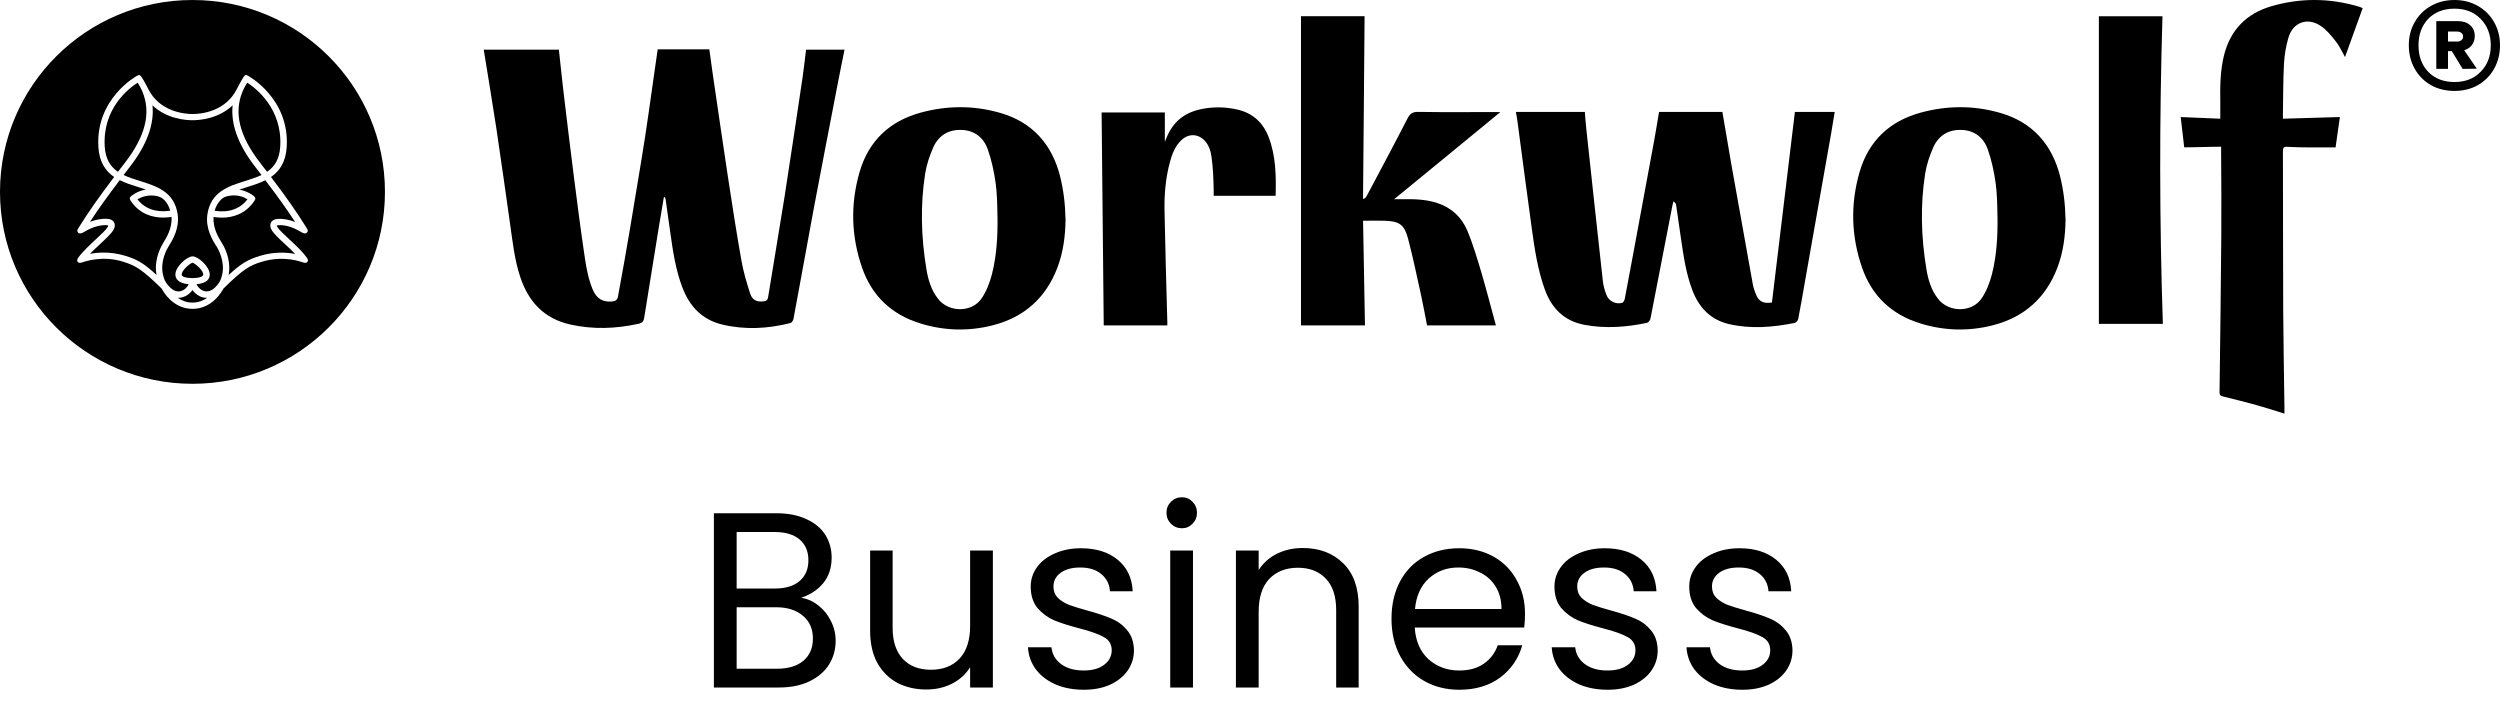
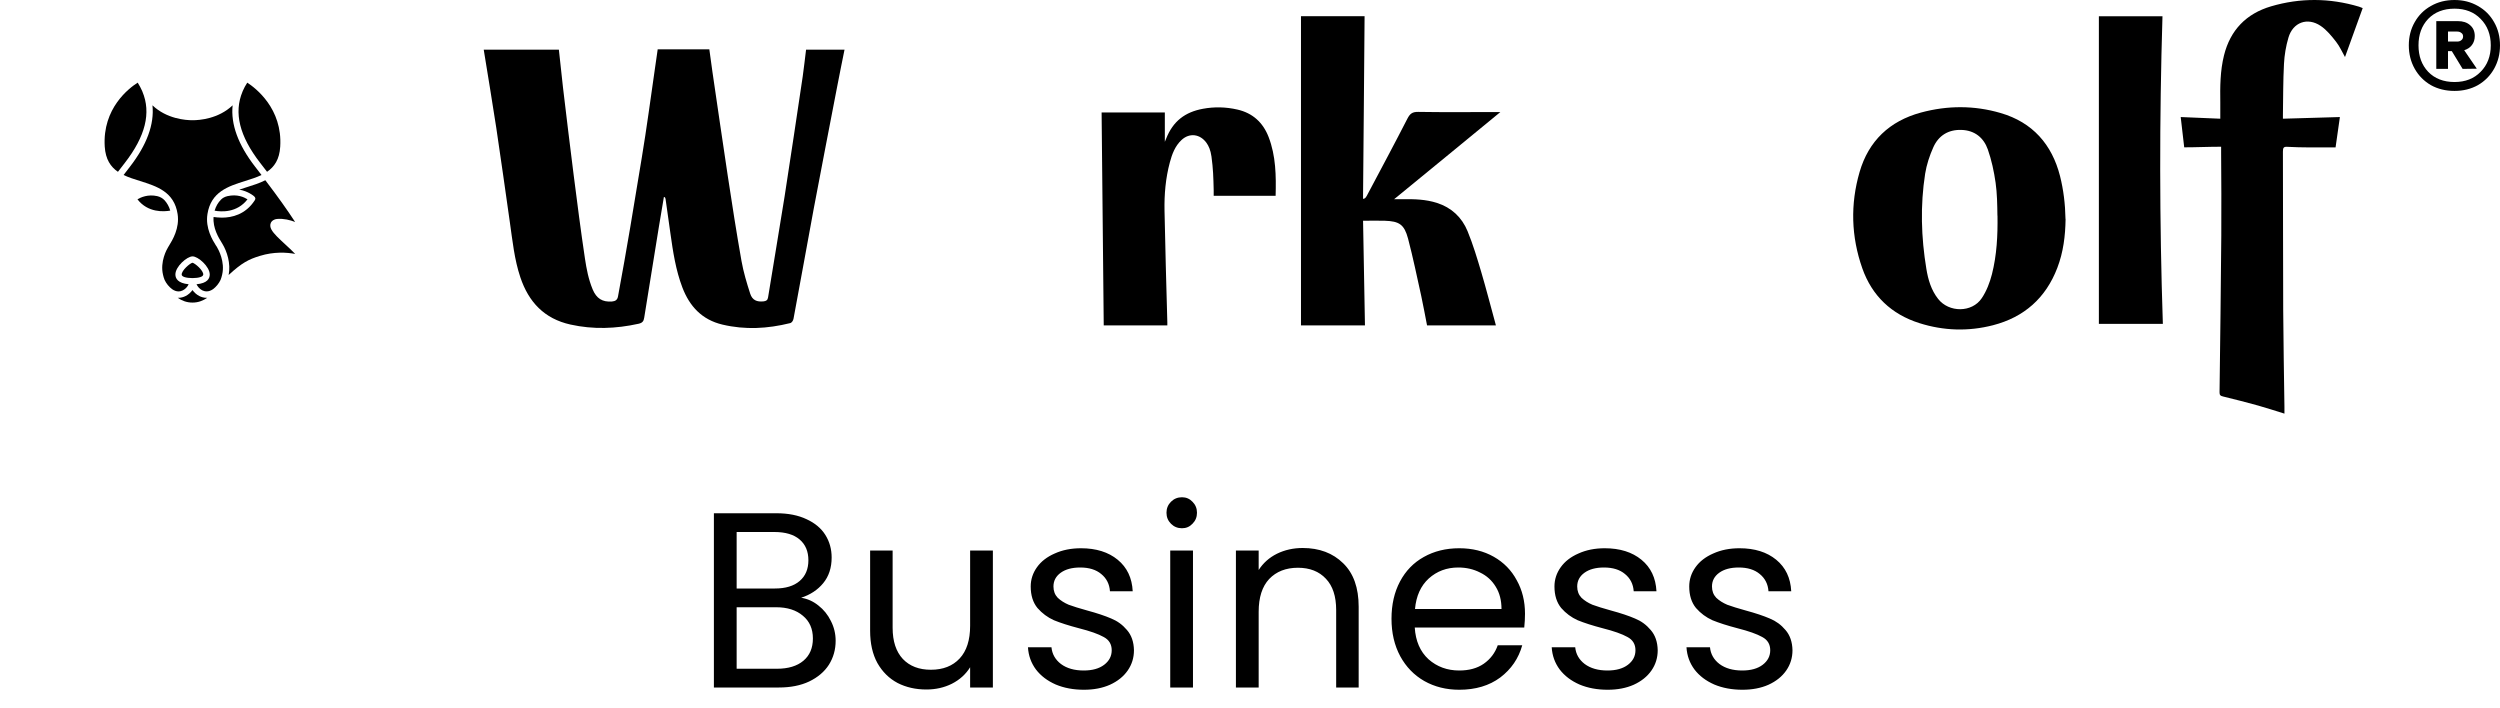
<svg xmlns="http://www.w3.org/2000/svg" width="120" height="34" viewBox="0 0 120 34" fill="none">
-   <path d="M7.845 11.64C7.988 11.411 8.276 10.946 8.232 10.411C8.13 10.429 7.991 10.444 7.831 10.444C7.36 10.444 6.7 10.302 6.259 9.615C6.219 9.553 6.215 9.48 6.288 9.418C6.306 9.404 6.572 9.175 6.999 9.098C6.879 9.058 6.758 9.018 6.631 8.978C6.335 8.887 6.029 8.789 5.748 8.647C5.143 9.444 4.698 10.066 4.318 10.651C4.563 10.557 4.865 10.48 5.172 10.506C5.358 10.52 5.442 10.611 5.478 10.68C5.533 10.782 5.522 10.906 5.449 11.029C5.343 11.215 5.095 11.444 4.807 11.713C4.647 11.862 4.475 12.022 4.318 12.182C4.501 12.149 4.723 12.124 4.979 12.124C5.289 12.124 5.642 12.164 6.018 12.28C6.551 12.444 6.879 12.611 7.513 13.197C7.404 12.64 7.594 12.066 7.813 11.702C7.824 11.684 7.838 11.662 7.849 11.64H7.845Z" fill="currentColor" />
  <path d="M8.173 10.113C8.115 9.909 8.02 9.749 7.9 9.614C7.805 9.513 7.681 9.444 7.546 9.414C7.105 9.316 6.762 9.469 6.598 9.567C7.101 10.218 7.863 10.164 8.173 10.109V10.113Z" fill="currentColor" />
  <path d="M9.757 13.185C9.771 12.982 9.359 12.636 9.239 12.611C9.122 12.633 8.71 12.982 8.721 13.185C8.728 13.284 8.925 13.345 9.239 13.349C9.549 13.345 9.746 13.284 9.753 13.185H9.757Z" fill="currentColor" />
  <path d="M5.989 7.822C6.982 6.542 7.262 5.415 6.836 4.4L6.825 4.371C6.766 4.236 6.693 4.102 6.61 3.967C6.201 4.225 4.913 5.193 5.027 7.036C5.067 7.651 5.311 8.007 5.661 8.247C5.767 8.109 5.876 7.967 5.989 7.822Z" fill="currentColor" />
  <path d="M12.817 8.247C13.167 8.011 13.415 7.655 13.451 7.036C13.564 5.215 12.273 4.229 11.868 3.967C11.784 4.098 11.711 4.233 11.653 4.367L11.642 4.396C11.215 5.411 11.496 6.538 12.488 7.818C12.601 7.967 12.711 8.109 12.817 8.244V8.247Z" fill="currentColor" />
  <path d="M9.563 14.207C9.436 14.142 9.323 14.04 9.239 13.924C9.155 14.04 9.042 14.142 8.914 14.207C8.801 14.266 8.681 14.295 8.564 14.295C8.553 14.295 8.542 14.295 8.531 14.295C8.732 14.437 8.969 14.524 9.239 14.524C9.509 14.524 9.742 14.437 9.946 14.295C9.936 14.295 9.925 14.295 9.914 14.295C9.793 14.295 9.677 14.266 9.563 14.207Z" fill="currentColor" />
  <path d="M10.374 11.8C10.203 11.527 9.849 10.957 9.958 10.273C10.126 9.204 10.958 8.942 11.764 8.687C12.041 8.6 12.311 8.517 12.552 8.4C12.457 8.273 12.355 8.142 12.249 8.007C11.432 6.953 11.071 5.964 11.166 5.055C10.484 5.706 9.572 5.771 9.247 5.771H9.236C8.912 5.771 8 5.706 7.318 5.055C7.412 5.964 7.051 6.953 6.234 8.007C6.129 8.142 6.03 8.273 5.932 8.4C6.172 8.517 6.442 8.6 6.719 8.687C7.526 8.942 8.361 9.204 8.525 10.273C8.631 10.953 8.277 11.524 8.109 11.8C8.095 11.822 8.084 11.84 8.073 11.858C8.003 11.971 7.675 12.56 7.825 13.189C7.843 13.273 7.868 13.357 7.901 13.437C7.978 13.604 8.116 13.775 8.262 13.88C8.478 14.033 8.664 13.996 8.78 13.935C8.908 13.869 9.006 13.753 9.054 13.644C8.536 13.593 8.419 13.367 8.419 13.175C8.419 12.793 8.977 12.306 9.243 12.306C9.51 12.306 10.064 12.793 10.068 13.175C10.068 13.367 9.955 13.597 9.433 13.644C9.484 13.753 9.579 13.869 9.707 13.935C9.823 13.993 10.006 14.033 10.225 13.88C10.37 13.775 10.509 13.604 10.586 13.437C10.619 13.353 10.644 13.273 10.662 13.189C10.812 12.564 10.48 11.971 10.414 11.858C10.403 11.84 10.392 11.822 10.378 11.8H10.374Z" fill="currentColor" />
-   <path d="M9.239 0C4.136 0 0 4.124 0 9.211C0 14.298 4.136 18.422 9.239 18.422C14.342 18.422 18.478 14.298 18.478 9.211C18.478 4.124 14.345 0 9.239 0ZM14.757 12.567C14.714 12.622 14.652 12.629 14.546 12.596C14.462 12.571 13.627 12.24 12.558 12.567C12 12.738 11.694 12.895 10.727 13.851C10.432 14.386 9.921 14.825 9.243 14.825C8.564 14.825 8.05 14.386 7.758 13.851C6.791 12.898 6.481 12.745 5.927 12.567C4.902 12.24 4.052 12.564 3.939 12.596C3.833 12.629 3.771 12.622 3.728 12.567C3.684 12.513 3.709 12.433 3.757 12.367C3.968 12.073 4.304 11.764 4.596 11.491C4.855 11.251 5.099 11.025 5.183 10.88C5.198 10.854 5.194 10.836 5.19 10.829C5.187 10.822 5.179 10.815 5.143 10.811C4.567 10.764 4.045 11.138 3.972 11.171C3.91 11.196 3.822 11.233 3.753 11.171C3.695 11.116 3.698 11.047 3.753 10.967C4.205 10.233 4.716 9.502 5.478 8.495C5.074 8.218 4.767 7.793 4.723 7.062C4.578 4.72 6.565 3.644 6.587 3.633C6.657 3.596 6.715 3.578 6.784 3.68C6.915 3.869 7.109 4.258 7.109 4.258C7.663 5.382 8.881 5.473 9.243 5.473C9.604 5.473 10.822 5.385 11.376 4.258C11.376 4.258 11.573 3.873 11.701 3.68C11.774 3.571 11.829 3.596 11.898 3.633C11.92 3.644 13.908 4.72 13.762 7.062C13.714 7.793 13.412 8.218 13.007 8.495C13.773 9.502 14.28 10.233 14.732 10.967C14.787 11.047 14.787 11.116 14.732 11.167C14.681 11.218 14.612 11.218 14.513 11.171C14.415 11.127 13.915 10.764 13.342 10.811C13.313 10.811 13.299 10.822 13.295 10.829C13.291 10.836 13.287 10.851 13.302 10.88C13.386 11.025 13.63 11.251 13.889 11.491C14.185 11.764 14.517 12.073 14.728 12.367C14.779 12.436 14.801 12.516 14.757 12.567Z" fill="currentColor" />
  <path d="M13.036 11.033C12.963 10.909 12.955 10.785 13.006 10.684C13.043 10.614 13.127 10.524 13.313 10.509C13.619 10.484 13.925 10.56 14.166 10.655C13.783 10.069 13.342 9.447 12.736 8.651C12.456 8.793 12.149 8.891 11.854 8.982C11.726 9.022 11.606 9.062 11.485 9.102C11.912 9.178 12.178 9.404 12.197 9.422C12.27 9.491 12.273 9.545 12.226 9.618C11.781 10.305 11.124 10.447 10.654 10.447C10.493 10.447 10.351 10.429 10.252 10.415C10.209 10.949 10.497 11.415 10.639 11.644C10.654 11.665 10.665 11.687 10.676 11.705C10.895 12.069 11.084 12.644 10.975 13.2C11.609 12.614 11.938 12.447 12.47 12.284C13.152 12.073 13.765 12.113 14.17 12.189C14.017 12.029 13.842 11.869 13.681 11.72C13.393 11.454 13.145 11.225 13.039 11.036L13.036 11.033Z" fill="currentColor" />
  <path d="M10.304 10.113C10.614 10.171 11.373 10.225 11.88 9.567C11.709 9.462 11.388 9.309 10.921 9.414C10.79 9.444 10.68 9.505 10.604 9.585C10.469 9.724 10.366 9.894 10.301 10.113H10.304Z" fill="currentColor" />
  <path d="M31.56 2.367H34.048C34.095 2.719 34.143 3.083 34.197 3.45C34.442 5.109 34.679 6.77 34.931 8.429C35.138 9.796 35.35 11.159 35.591 12.523C35.686 13.058 35.843 13.581 36.01 14.098C36.112 14.41 36.331 14.501 36.656 14.465C36.776 14.45 36.846 14.41 36.867 14.276C37.126 12.658 37.407 11.039 37.662 9.421C37.962 7.505 38.242 5.585 38.531 3.665C38.593 3.239 38.636 2.81 38.691 2.385H40.537C40.42 2.97 40.296 3.567 40.183 4.163C39.807 6.112 39.428 8.065 39.059 10.018C38.731 11.778 38.421 13.538 38.089 15.298C38.071 15.392 38.005 15.498 37.918 15.512C36.838 15.778 35.773 15.839 34.679 15.581C33.694 15.348 33.1 14.705 32.753 13.796C32.436 12.963 32.304 12.087 32.181 11.21C32.1 10.658 31.991 9.836 31.951 9.578C31.936 9.498 31.929 9.461 31.867 9.454C31.787 9.923 31.706 10.396 31.63 10.865C31.393 12.327 31.155 13.789 30.922 15.25C30.897 15.421 30.831 15.501 30.648 15.541C29.562 15.781 28.475 15.821 27.381 15.578C26.122 15.298 25.374 14.494 24.977 13.312C24.689 12.454 24.601 11.559 24.473 10.668C24.258 9.156 24.047 7.643 23.821 6.134C23.631 4.879 23.419 3.629 23.219 2.385H26.826C26.892 2.981 26.954 3.589 27.023 4.196C27.191 5.592 27.355 6.989 27.534 8.385C27.705 9.727 27.877 11.069 28.077 12.407C28.154 12.912 28.245 13.403 28.449 13.894C28.631 14.327 28.916 14.508 29.376 14.472C29.532 14.458 29.635 14.399 29.664 14.229C30.079 12.003 30.441 9.796 30.805 7.574C31.043 6.141 31.232 4.705 31.44 3.269C31.484 2.97 31.524 2.672 31.568 2.378L31.56 2.367Z" fill="currentColor" />
  <path d="M65.427 9.36C65.46 6.44 65.471 3.687 65.5 0.778H62.447V15.618H65.518C65.489 13.963 65.46 12.312 65.427 10.596C65.803 10.596 66.135 10.585 66.463 10.596C67.167 10.618 67.404 10.774 67.587 11.454C67.827 12.367 68.017 13.294 68.221 14.214C68.323 14.683 68.407 15.16 68.498 15.618H71.803C71.803 15.618 71.774 15.502 71.759 15.451C71.54 14.654 71.336 13.858 71.103 13.069C70.906 12.403 70.705 11.734 70.442 11.094C70.169 10.432 69.673 9.963 68.969 9.738C68.44 9.571 67.897 9.552 67.349 9.563C67.258 9.563 67.167 9.563 67.076 9.563C67.036 9.563 66.915 9.563 66.915 9.563C66.915 9.563 67.003 9.491 67.032 9.469C68.757 8.061 70.366 6.734 72.018 5.378C71.978 5.378 71.901 5.378 71.828 5.378C70.577 5.378 69.326 5.392 68.075 5.371C67.791 5.367 67.678 5.458 67.554 5.698C66.93 6.916 66.284 8.12 65.642 9.331C65.599 9.411 65.544 9.545 65.427 9.545C65.427 9.545 65.427 9.48 65.427 9.363V9.36Z" fill="currentColor" />
  <path d="M56.032 15.618H52.979C52.946 12.221 52.91 8.81 52.877 5.399H55.912C55.912 5.843 55.912 6.316 55.912 6.807C55.912 6.807 55.955 6.698 55.974 6.658C56.306 5.81 56.889 5.378 57.743 5.221C58.293 5.119 58.848 5.134 59.391 5.258C60.128 5.425 60.624 5.879 60.894 6.578C61.244 7.487 61.255 8.439 61.23 9.399H58.257C58.257 9.316 58.257 9.221 58.257 9.127C58.242 8.501 58.231 8.105 58.151 7.516C58.107 7.199 58.016 7.007 57.914 6.861C57.608 6.432 57.097 6.359 56.71 6.723C56.4 7.014 56.258 7.399 56.152 7.796C55.948 8.556 55.882 9.33 55.897 10.112C55.93 11.898 55.984 13.679 56.032 15.465C56.032 15.516 56.032 15.567 56.032 15.621V15.618Z" fill="currentColor" />
-   <path d="M72.758 5.374H76.073C76.095 5.65 76.113 5.934 76.146 6.218C76.409 8.647 76.668 11.072 76.938 13.501C76.963 13.723 77.029 13.945 77.109 14.156C77.222 14.458 77.561 14.625 77.868 14.534C77.926 14.516 77.977 14.407 77.992 14.33C78.123 13.65 78.247 12.967 78.375 12.287C78.718 10.436 79.061 8.581 79.403 6.73C79.487 6.279 79.557 5.825 79.633 5.374H82.675C82.814 6.196 82.952 7.025 83.098 7.854C83.441 9.792 83.788 11.727 84.138 13.661C84.167 13.821 84.225 13.981 84.287 14.134C84.426 14.476 84.645 14.585 85.053 14.52C85.422 11.476 85.786 8.429 86.155 5.374H88.066C88.011 5.705 87.96 6.036 87.902 6.363C87.482 8.73 87.063 11.098 86.647 13.465C86.538 14.079 86.436 14.698 86.315 15.309C86.301 15.385 86.213 15.487 86.144 15.501C85.097 15.709 84.047 15.8 82.993 15.556C82.106 15.349 81.555 14.77 81.238 13.941C80.932 13.141 80.811 12.298 80.687 11.454C80.607 10.916 80.534 10.381 80.454 9.843C80.447 9.789 80.414 9.712 80.323 9.672C80.312 9.712 80.29 9.807 80.275 9.872C79.925 11.676 79.579 13.479 79.225 15.283C79.21 15.367 79.123 15.483 79.05 15.498C78.058 15.705 77.058 15.781 76.055 15.592C75.085 15.41 74.483 14.807 74.155 13.905C73.805 12.941 73.659 11.934 73.52 10.927C73.283 9.218 73.064 7.505 72.834 5.796C72.816 5.654 72.787 5.516 72.761 5.374H72.758Z" fill="currentColor" />
  <path d="M106.618 7.043C106.005 7.043 105.425 7.072 104.842 7.072C104.787 6.607 104.732 6.109 104.674 5.618L106.574 5.698C106.574 5.418 106.574 5.171 106.574 4.923C106.563 4.16 106.567 3.4 106.753 2.654C107.056 1.443 107.818 0.658 109.007 0.305C110.411 -0.109 111.823 -0.099 113.231 0.32C113.3 0.341 113.366 0.374 113.409 0.389C113.121 1.189 112.837 1.967 112.56 2.738C112.428 2.509 112.312 2.236 112.133 2.007C111.914 1.727 111.681 1.436 111.392 1.243C110.758 0.814 110.061 1.072 109.846 1.803C109.725 2.211 109.653 2.64 109.631 3.065C109.587 3.887 109.594 4.709 109.58 5.531C109.58 5.574 109.58 5.698 109.58 5.698C110.484 5.672 111.4 5.647 112.315 5.618L112.107 7.076C111.688 7.076 111.276 7.076 110.863 7.076C110.517 7.076 110.127 7.065 109.78 7.047C109.612 7.04 109.58 7.094 109.58 7.283C109.591 9.818 109.58 12.352 109.594 14.887C109.601 16.432 109.634 17.978 109.653 19.527C109.653 19.629 109.653 19.734 109.653 19.854C109.219 19.72 108.81 19.585 108.398 19.469C107.836 19.312 107.274 19.171 106.709 19.032C106.585 19.003 106.534 18.967 106.538 18.825C106.57 16.32 106.603 13.818 106.622 11.312C106.632 9.978 106.622 8.643 106.614 7.309C106.614 7.229 106.614 7.134 106.614 7.047L106.618 7.043Z" fill="currentColor" />
  <path d="M99.148 10.509C99.137 11.312 99.042 12.101 98.75 12.861C98.196 14.305 97.16 15.225 95.665 15.611C94.483 15.916 93.294 15.88 92.127 15.509C90.788 15.083 89.858 14.203 89.391 12.88C88.855 11.356 88.811 9.803 89.26 8.258C89.694 6.763 90.7 5.811 92.203 5.403C93.476 5.058 94.764 5.054 96.029 5.425C97.565 5.872 98.495 6.934 98.882 8.454C99.049 9.12 99.13 9.785 99.144 10.512L99.148 10.509ZM95.876 10.349C95.869 9.821 95.862 9.291 95.789 8.771C95.712 8.229 95.595 7.687 95.416 7.174C95.216 6.611 94.789 6.258 94.154 6.236C93.516 6.214 93.049 6.509 92.798 7.072C92.619 7.472 92.477 7.905 92.407 8.338C92.17 9.861 92.214 11.389 92.466 12.909C92.55 13.421 92.696 13.923 93.028 14.345C93.545 15.011 94.658 15.014 95.125 14.312C95.355 13.971 95.511 13.56 95.614 13.16C95.847 12.243 95.894 11.294 95.88 10.352L95.876 10.349Z" fill="currentColor" />
-   <path d="M51.148 10.509C51.137 11.312 51.042 12.101 50.75 12.861C50.196 14.305 49.16 15.225 47.665 15.611C46.483 15.916 45.294 15.88 44.127 15.509C42.788 15.083 41.858 14.203 41.391 12.88C40.855 11.356 40.811 9.803 41.26 8.258C41.694 6.763 42.7 5.811 44.203 5.403C45.476 5.058 46.764 5.054 48.029 5.425C49.565 5.872 50.495 6.934 50.882 8.454C51.049 9.12 51.13 9.785 51.144 10.512L51.148 10.509ZM47.876 10.349C47.869 9.821 47.861 9.291 47.789 8.771C47.712 8.229 47.595 7.687 47.416 7.174C47.216 6.611 46.789 6.258 46.154 6.236C45.516 6.214 45.049 6.509 44.798 7.072C44.619 7.472 44.477 7.905 44.407 8.338C44.17 9.861 44.214 11.389 44.466 12.909C44.55 13.421 44.696 13.923 45.028 14.345C45.545 15.011 46.658 15.014 47.125 14.312C47.355 13.971 47.511 13.56 47.614 13.16C47.847 12.243 47.894 11.294 47.88 10.352L47.876 10.349Z" fill="currentColor" />
  <path d="M100.746 0.781H103.799C103.649 5.694 103.653 10.618 103.817 15.545H100.746V0.781Z" fill="currentColor" />
  <path d="M117.817 0C118.235 0 118.61 0.096 118.941 0.288C119.272 0.473 119.532 0.733 119.719 1.067C119.906 1.394 120 1.764 120 2.176C120 2.589 119.906 2.962 119.719 3.297C119.532 3.631 119.272 3.894 118.941 4.086C118.61 4.271 118.235 4.364 117.817 4.364C117.392 4.364 117.013 4.271 116.682 4.086C116.351 3.894 116.091 3.631 115.904 3.297C115.717 2.962 115.623 2.589 115.623 2.176C115.623 1.764 115.717 1.394 115.904 1.067C116.091 0.733 116.351 0.473 116.682 0.288C117.013 0.096 117.392 0 117.817 0ZM117.817 3.937C118.336 3.937 118.754 3.773 119.071 3.446C119.395 3.119 119.557 2.696 119.557 2.176C119.557 1.657 119.395 1.234 119.071 0.907C118.754 0.58 118.336 0.416 117.817 0.416C117.291 0.416 116.869 0.58 116.552 0.907C116.243 1.234 116.088 1.657 116.088 2.176C116.088 2.696 116.243 3.119 116.552 3.446C116.869 3.773 117.291 3.937 117.817 3.937ZM118.789 1.728C118.789 1.899 118.743 2.045 118.649 2.166C118.562 2.28 118.44 2.361 118.282 2.411L118.887 3.297L118.206 3.307L117.687 2.454H117.504V3.307H116.942V1.014H117.979C118.224 1.014 118.418 1.078 118.562 1.206C118.714 1.334 118.789 1.508 118.789 1.728ZM117.504 1.995H117.946C118.026 1.995 118.091 1.974 118.141 1.931C118.199 1.888 118.228 1.828 118.228 1.75C118.228 1.671 118.199 1.615 118.141 1.579C118.091 1.536 118.026 1.515 117.946 1.515H117.504V1.995Z" fill="currentColor" />
  <path d="M38.455 28.692C38.759 28.74 39.035 28.864 39.283 29.064C39.539 29.264 39.739 29.512 39.883 29.808C40.035 30.104 40.111 30.42 40.111 30.756C40.111 31.18 40.003 31.564 39.787 31.908C39.571 32.244 39.255 32.512 38.839 32.712C38.431 32.904 37.947 33 37.387 33H34.267V24.636H37.267C37.835 24.636 38.319 24.732 38.719 24.924C39.119 25.108 39.419 25.36 39.619 25.68C39.819 26 39.919 26.36 39.919 26.76C39.919 27.256 39.783 27.668 39.511 27.996C39.247 28.316 38.895 28.548 38.455 28.692ZM35.359 28.248H37.195C37.707 28.248 38.103 28.128 38.383 27.888C38.663 27.648 38.803 27.316 38.803 26.892C38.803 26.468 38.663 26.136 38.383 25.896C38.103 25.656 37.699 25.536 37.171 25.536H35.359V28.248ZM37.291 32.1C37.835 32.1 38.259 31.972 38.563 31.716C38.867 31.46 39.019 31.104 39.019 30.648C39.019 30.184 38.859 29.82 38.539 29.556C38.219 29.284 37.791 29.148 37.255 29.148H35.359V32.1H37.291ZM47.658 26.424V33H46.566V32.028C46.358 32.364 46.066 32.628 45.69 32.82C45.322 33.004 44.914 33.096 44.466 33.096C43.954 33.096 43.494 32.992 43.086 32.784C42.678 32.568 42.354 32.248 42.114 31.824C41.882 31.4 41.766 30.884 41.766 30.276V26.424H42.846V30.132C42.846 30.78 43.01 31.28 43.338 31.632C43.666 31.976 44.114 32.148 44.682 32.148C45.266 32.148 45.726 31.968 46.062 31.608C46.398 31.248 46.566 30.724 46.566 30.036V26.424H47.658ZM52.03 33.108C51.526 33.108 51.074 33.024 50.674 32.856C50.274 32.68 49.958 32.44 49.726 32.136C49.494 31.824 49.366 31.468 49.342 31.068H50.47C50.502 31.396 50.654 31.664 50.926 31.872C51.206 32.08 51.57 32.184 52.018 32.184C52.434 32.184 52.762 32.092 53.002 31.908C53.242 31.724 53.362 31.492 53.362 31.212C53.362 30.924 53.234 30.712 52.978 30.576C52.722 30.432 52.326 30.292 51.79 30.156C51.302 30.028 50.902 29.9 50.59 29.772C50.286 29.636 50.022 29.44 49.798 29.184C49.582 28.92 49.474 28.576 49.474 28.152C49.474 27.816 49.574 27.508 49.774 27.228C49.974 26.948 50.258 26.728 50.626 26.568C50.994 26.4 51.414 26.316 51.886 26.316C52.614 26.316 53.202 26.5 53.65 26.868C54.098 27.236 54.338 27.74 54.37 28.38H53.278C53.254 28.036 53.114 27.76 52.858 27.552C52.61 27.344 52.274 27.24 51.85 27.24C51.458 27.24 51.146 27.324 50.914 27.492C50.682 27.66 50.566 27.88 50.566 28.152C50.566 28.368 50.634 28.548 50.77 28.692C50.914 28.828 51.09 28.94 51.298 29.028C51.514 29.108 51.81 29.2 52.186 29.304C52.658 29.432 53.042 29.56 53.338 29.688C53.634 29.808 53.886 29.992 54.094 30.24C54.31 30.488 54.422 30.812 54.43 31.212C54.43 31.572 54.33 31.896 54.13 32.184C53.93 32.472 53.646 32.7 53.278 32.868C52.918 33.028 52.502 33.108 52.03 33.108ZM56.735 25.356C56.527 25.356 56.351 25.284 56.207 25.14C56.063 24.996 55.991 24.82 55.991 24.612C55.991 24.404 56.063 24.228 56.207 24.084C56.351 23.94 56.527 23.868 56.735 23.868C56.935 23.868 57.103 23.94 57.239 24.084C57.383 24.228 57.455 24.404 57.455 24.612C57.455 24.82 57.383 24.996 57.239 25.14C57.103 25.284 56.935 25.356 56.735 25.356ZM57.263 26.424V33H56.171V26.424H57.263ZM62.528 26.304C63.328 26.304 63.976 26.548 64.472 27.036C64.968 27.516 65.216 28.212 65.216 29.124V33H64.136V29.28C64.136 28.624 63.972 28.124 63.644 27.78C63.316 27.428 62.868 27.252 62.3 27.252C61.724 27.252 61.264 27.432 60.92 27.792C60.584 28.152 60.416 28.676 60.416 29.364V33H59.324V26.424H60.416V27.36C60.632 27.024 60.924 26.764 61.292 26.58C61.668 26.396 62.08 26.304 62.528 26.304ZM73.2 29.46C73.2 29.668 73.188 29.888 73.164 30.12H67.908C67.948 30.768 68.168 31.276 68.568 31.644C68.976 32.004 69.468 32.184 70.044 32.184C70.516 32.184 70.908 32.076 71.22 31.86C71.54 31.636 71.764 31.34 71.892 30.972H73.068C72.892 31.604 72.54 32.12 72.012 32.52C71.484 32.912 70.828 33.108 70.044 33.108C69.42 33.108 68.86 32.968 68.364 32.688C67.876 32.408 67.492 32.012 67.212 31.5C66.932 30.98 66.792 30.38 66.792 29.7C66.792 29.02 66.928 28.424 67.2 27.912C67.472 27.4 67.852 27.008 68.34 26.736C68.836 26.456 69.404 26.316 70.044 26.316C70.668 26.316 71.22 26.452 71.7 26.724C72.18 26.996 72.548 27.372 72.804 27.852C73.068 28.324 73.2 28.86 73.2 29.46ZM72.072 29.232C72.072 28.816 71.98 28.46 71.796 28.164C71.612 27.86 71.36 27.632 71.04 27.48C70.728 27.32 70.38 27.24 69.996 27.24C69.444 27.24 68.972 27.416 68.58 27.768C68.196 28.12 67.976 28.608 67.92 29.232H72.072ZM77.17 33.108C76.666 33.108 76.214 33.024 75.814 32.856C75.414 32.68 75.098 32.44 74.866 32.136C74.634 31.824 74.506 31.468 74.482 31.068H75.61C75.642 31.396 75.794 31.664 76.066 31.872C76.346 32.08 76.71 32.184 77.158 32.184C77.574 32.184 77.902 32.092 78.142 31.908C78.382 31.724 78.502 31.492 78.502 31.212C78.502 30.924 78.374 30.712 78.118 30.576C77.862 30.432 77.466 30.292 76.93 30.156C76.442 30.028 76.042 29.9 75.73 29.772C75.426 29.636 75.162 29.44 74.938 29.184C74.722 28.92 74.614 28.576 74.614 28.152C74.614 27.816 74.714 27.508 74.914 27.228C75.114 26.948 75.398 26.728 75.766 26.568C76.134 26.4 76.554 26.316 77.026 26.316C77.754 26.316 78.342 26.5 78.79 26.868C79.238 27.236 79.478 27.74 79.51 28.38H78.418C78.394 28.036 78.254 27.76 77.998 27.552C77.75 27.344 77.414 27.24 76.99 27.24C76.598 27.24 76.286 27.324 76.054 27.492C75.822 27.66 75.706 27.88 75.706 28.152C75.706 28.368 75.774 28.548 75.91 28.692C76.054 28.828 76.23 28.94 76.438 29.028C76.654 29.108 76.95 29.2 77.326 29.304C77.798 29.432 78.182 29.56 78.478 29.688C78.774 29.808 79.026 29.992 79.234 30.24C79.45 30.488 79.562 30.812 79.57 31.212C79.57 31.572 79.47 31.896 79.27 32.184C79.07 32.472 78.786 32.7 78.418 32.868C78.058 33.028 77.642 33.108 77.17 33.108ZM83.639 33.108C83.135 33.108 82.683 33.024 82.283 32.856C81.883 32.68 81.567 32.44 81.335 32.136C81.103 31.824 80.975 31.468 80.951 31.068H82.079C82.111 31.396 82.263 31.664 82.535 31.872C82.815 32.08 83.179 32.184 83.627 32.184C84.043 32.184 84.371 32.092 84.611 31.908C84.851 31.724 84.971 31.492 84.971 31.212C84.971 30.924 84.843 30.712 84.587 30.576C84.331 30.432 83.935 30.292 83.399 30.156C82.911 30.028 82.511 29.9 82.199 29.772C81.895 29.636 81.631 29.44 81.407 29.184C81.191 28.92 81.083 28.576 81.083 28.152C81.083 27.816 81.183 27.508 81.383 27.228C81.583 26.948 81.867 26.728 82.235 26.568C82.603 26.4 83.023 26.316 83.495 26.316C84.223 26.316 84.811 26.5 85.259 26.868C85.707 27.236 85.947 27.74 85.979 28.38H84.887C84.863 28.036 84.723 27.76 84.467 27.552C84.219 27.344 83.883 27.24 83.459 27.24C83.067 27.24 82.755 27.324 82.523 27.492C82.291 27.66 82.175 27.88 82.175 28.152C82.175 28.368 82.243 28.548 82.379 28.692C82.523 28.828 82.699 28.94 82.907 29.028C83.123 29.108 83.419 29.2 83.795 29.304C84.267 29.432 84.651 29.56 84.947 29.688C85.243 29.808 85.495 29.992 85.703 30.24C85.919 30.488 86.031 30.812 86.039 31.212C86.039 31.572 85.939 31.896 85.739 32.184C85.539 32.472 85.255 32.7 84.887 32.868C84.527 33.028 84.111 33.108 83.639 33.108Z" fill="currentColor" />
</svg>